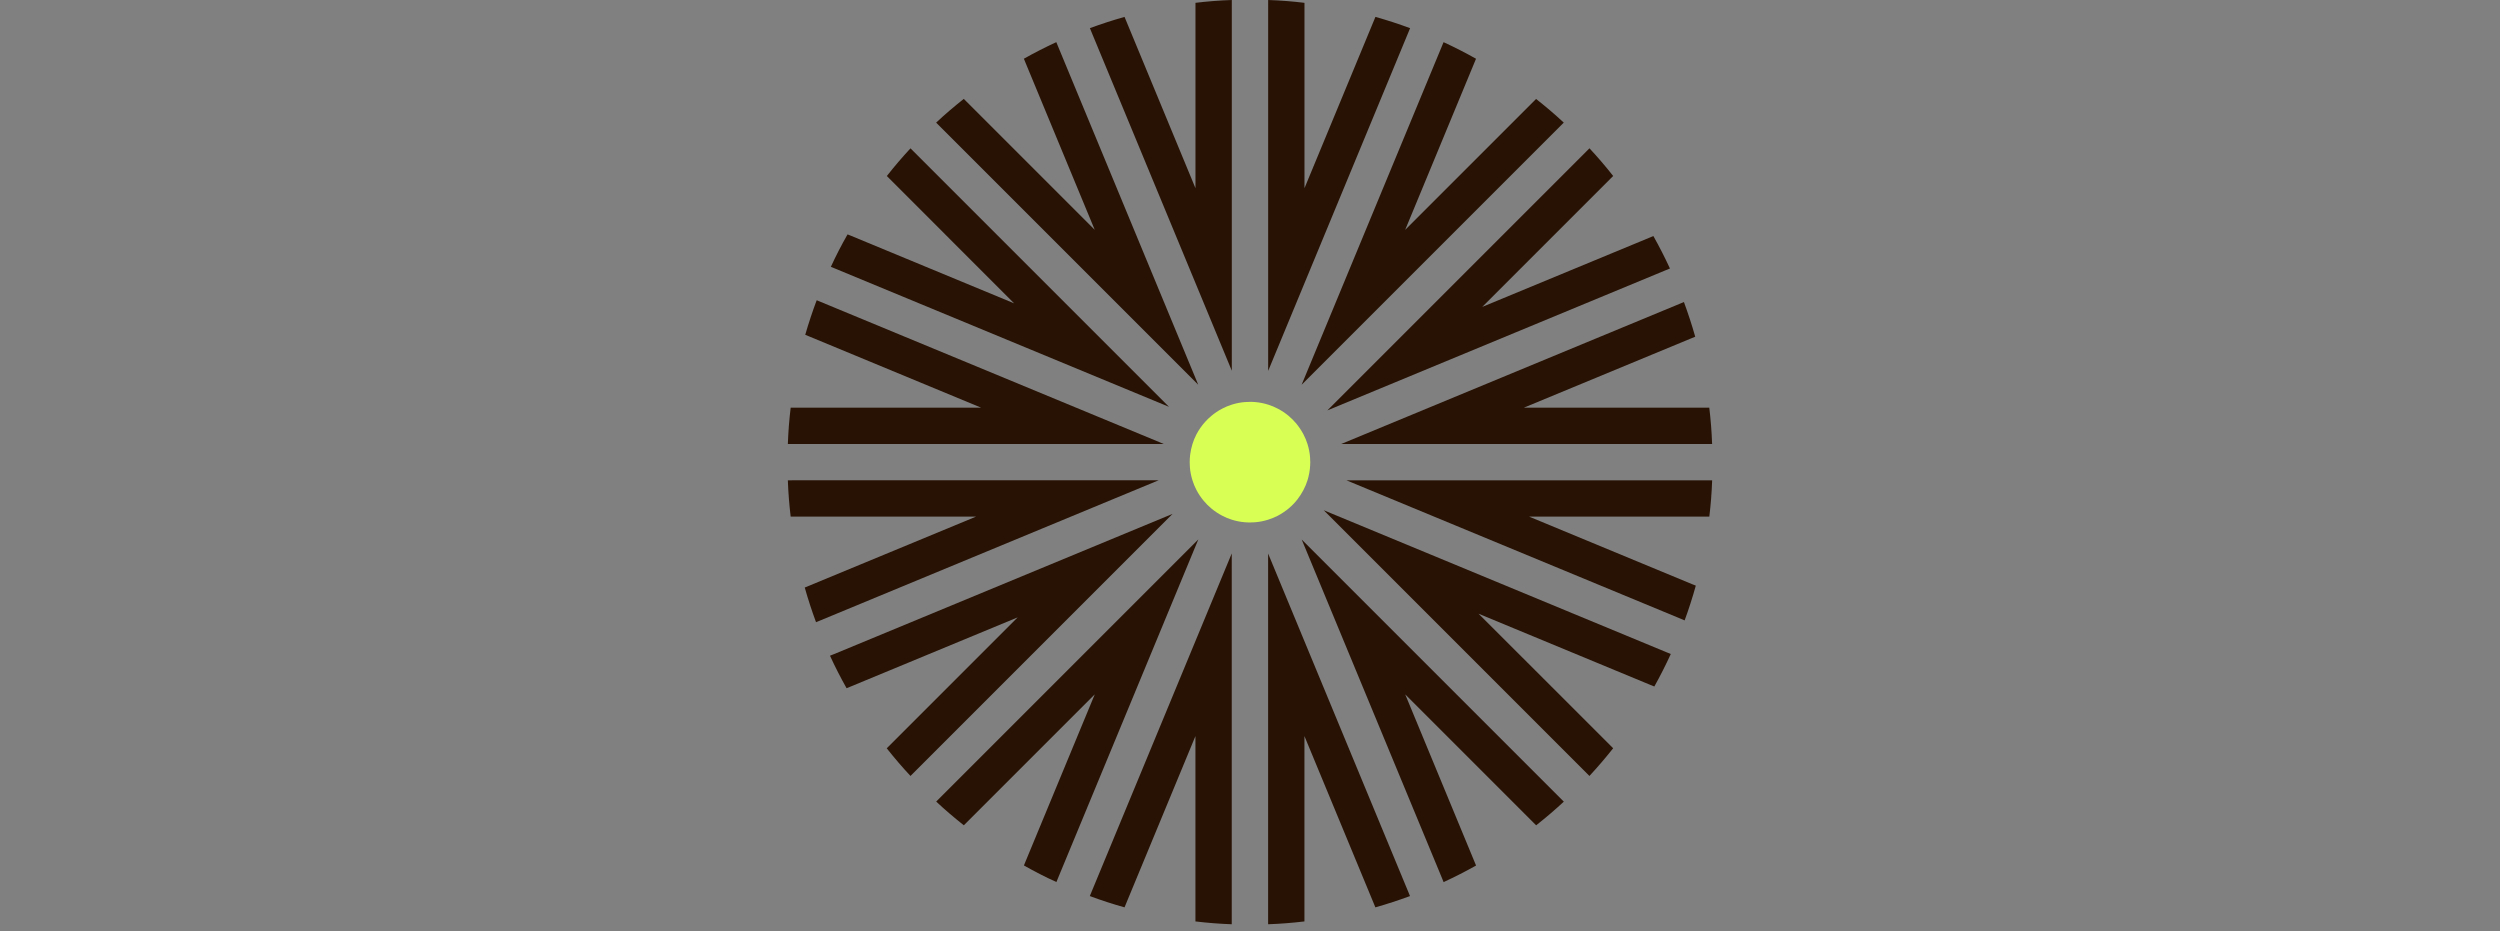
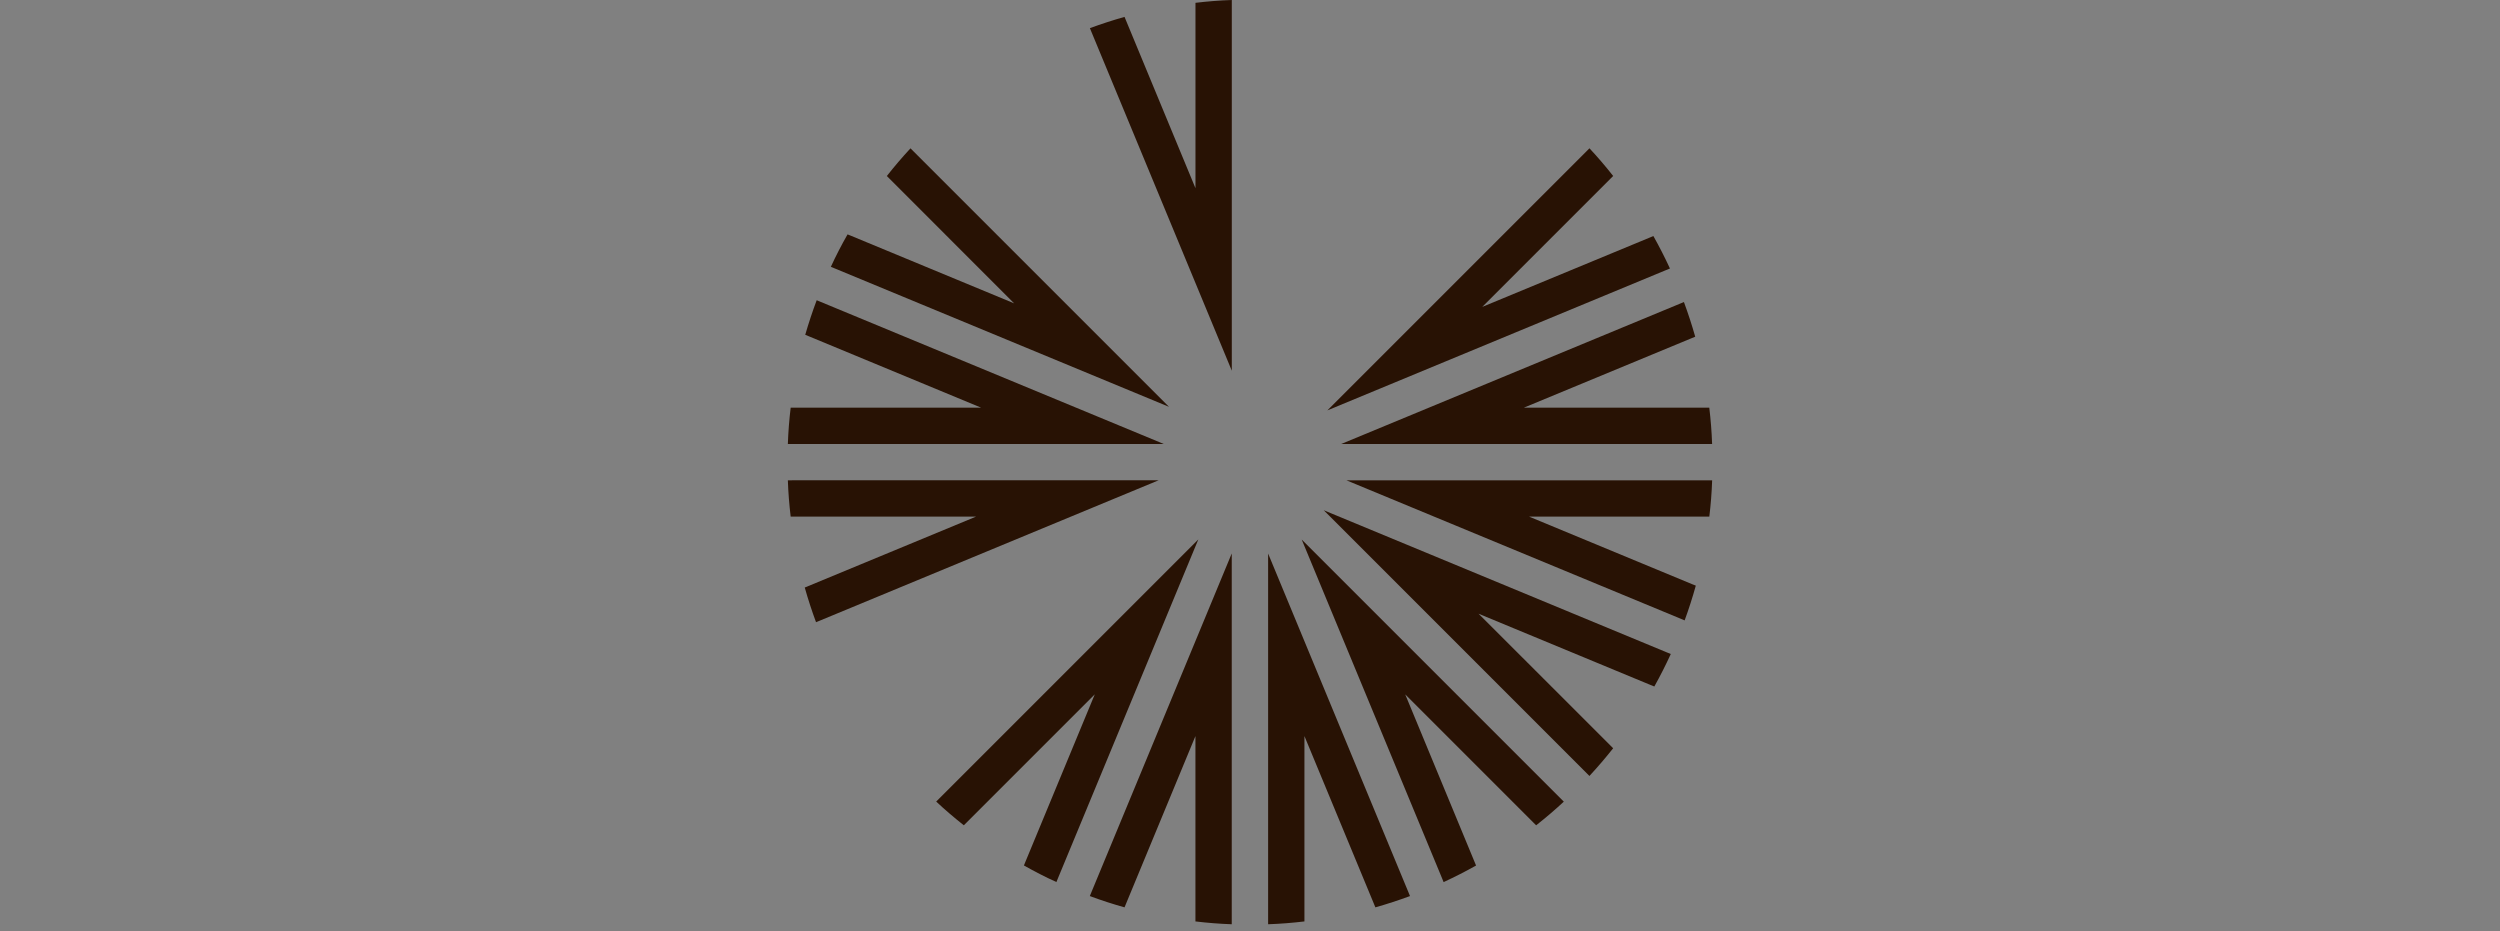
<svg xmlns="http://www.w3.org/2000/svg" fill="none" height="100%" overflow="visible" preserveAspectRatio="none" style="display: block;" viewBox="0 0 196 73" width="100%">
  <rect x="0" y="0" width="196" height="73" fill="#808080" stroke="none" />
  <g id="Logo">
    <g id="Group">
      <g id="Group_2">
-         <path d="M65.363 51.29L65.072 51.409C65.469 52.277 65.904 53.123 66.371 53.955L66.666 53.836L79.788 48.4L69.746 58.443L69.521 58.667C70.114 59.415 70.729 60.139 71.382 60.834L71.603 60.613L91.927 40.289L65.36 51.294L65.363 51.29Z" fill="#281204" id="Vector" />
        <path d="M62.084 37.656H61.768C61.8 38.615 61.877 39.566 61.989 40.504H76.519L63.39 45.94L63.092 46.062C63.352 46.982 63.647 47.892 63.977 48.78L64.268 48.661L90.839 37.653H62.084V37.656Z" fill="#281204" id="Vector_2" />
        <path d="M73.618 62.621L73.397 62.843C74.093 63.496 74.819 64.11 75.564 64.704L75.788 64.479L85.831 54.436L80.395 67.558L80.276 67.853C81.105 68.32 81.954 68.759 82.822 69.153L82.941 68.861L93.949 42.29L73.622 62.618L73.618 62.621Z" fill="#281204" id="Vector_3" />
        <path d="M96.573 29.071V-6.47042e-06C95.614 0.032 94.662 0.109 93.725 0.221V14.755L88.286 1.622L88.163 1.324C87.243 1.584 86.337 1.882 85.448 2.205L85.568 2.5L96.576 29.071H96.573Z" fill="#281204" id="Vector_4" />
        <path d="M91.647 31.895L71.607 11.855L71.382 11.63C70.736 12.326 70.115 13.053 69.528 13.8L69.753 14.025L79.508 23.783L66.744 18.495L66.449 18.376C65.978 19.201 65.536 20.051 65.139 20.918L65.43 21.038L91.647 31.895Z" fill="#281204" id="Vector_5" />
        <path d="M90.912 34.809H91.246H91.239L90.941 34.683L64.321 23.66L64.029 23.538C63.696 24.422 63.397 25.328 63.13 26.248L63.429 26.371L76.92 31.961H61.989C61.877 32.899 61.8 33.85 61.768 34.809H90.912Z" fill="#281204" id="Vector_6" />
        <path d="M99.42 43.39V72.461C100.379 72.429 101.331 72.352 102.268 72.24V57.71L107.707 70.839L107.83 71.137C108.75 70.877 109.656 70.579 110.544 70.252L110.425 69.961L99.417 43.39H99.42Z" fill="#281204" id="Vector_7" />
-         <path d="M122.375 9.838L122.599 9.613C121.904 8.967 121.177 8.345 120.429 7.759L120.205 7.984L110.165 18.023L115.598 4.901L115.72 4.606C114.892 4.139 114.042 3.703 113.175 3.306L113.055 3.598L102.047 30.165L122.371 9.841L122.375 9.838Z" fill="#281204" id="Vector_8" />
        <path d="M130.633 21.171L130.924 21.051C130.524 20.184 130.092 19.338 129.625 18.506L129.33 18.629L116.208 24.061L126.247 14.022L126.472 13.797C125.882 13.045 125.264 12.322 124.614 11.627L124.39 11.852L104.066 32.175L130.637 21.167L130.633 21.171Z" fill="#281204" id="Vector_9" />
        <path d="M102.054 42.301L113.059 68.861L113.178 69.156C114.045 68.756 114.892 68.324 115.724 67.857L115.601 67.562L110.169 54.44L120.208 64.479L120.433 64.704C121.184 64.114 121.907 63.496 122.603 62.85L122.378 62.625L102.058 42.305L102.054 42.301Z" fill="#281204" id="Vector_10" />
        <path d="M133.913 34.808H134.229C134.197 33.849 134.12 32.898 134.008 31.96H119.474L132.607 26.521L132.905 26.398C132.645 25.478 132.347 24.569 132.02 23.68L131.729 23.8L105.151 34.808H133.913Z" fill="#281204" id="Vector_11" />
        <path d="M105.558 37.656L131.785 48.516L132.076 48.639C132.403 47.747 132.694 46.838 132.951 45.914L132.652 45.795L119.881 40.503H134.011C134.124 39.566 134.201 38.614 134.232 37.656H105.562H105.558Z" fill="#281204" id="Vector_12" />
        <path d="M104.08 40.124L103.781 40.002L104.013 40.233L124.386 60.61L124.611 60.835C125.261 60.136 125.879 59.409 126.472 58.664L126.244 58.436L115.92 48.116L129.404 53.703L129.699 53.822C130.162 52.994 130.594 52.14 130.991 51.273L130.696 51.154L104.08 40.128V40.124Z" fill="#281204" id="Vector_13" />
-         <path d="M93.942 30.163L82.934 3.596L82.815 3.304C81.948 3.705 81.101 4.136 80.273 4.603L80.392 4.898L85.828 18.02L75.789 7.981L75.56 7.753C74.812 8.347 74.089 8.961 73.394 9.614L73.615 9.835L93.939 30.159L93.942 30.163Z" fill="#281204" id="Vector_14" />
        <path d="M85.445 70.252C86.334 70.586 87.243 70.877 88.163 71.137L88.286 70.839L93.722 57.71V72.24C94.659 72.352 95.611 72.429 96.569 72.461V43.39L85.561 69.961L85.442 70.252H85.445Z" fill="#281204" id="Vector_15" />
-         <path d="M110.551 2.209C109.663 1.879 108.754 1.584 107.834 1.324L107.711 1.622L102.271 14.755V0.221C101.334 0.109 100.382 0.032 99.424 -6.47042e-06V29.078L110.432 2.5L110.551 2.209Z" fill="#281204" id="Vector_16" />
-         <path d="M100.182 40.431C100.488 40.27 100.776 40.077 101.039 39.856C101.288 39.648 101.52 39.41 101.72 39.15C101.896 38.922 102.057 38.676 102.191 38.416C102.317 38.177 102.426 37.921 102.507 37.657C102.623 37.285 102.696 36.892 102.717 36.485C102.717 36.404 102.724 36.316 102.724 36.235C102.724 36.095 102.717 35.958 102.707 35.821C102.679 35.473 102.609 35.133 102.507 34.813C102.426 34.546 102.317 34.294 102.191 34.051C102.029 33.746 101.836 33.458 101.618 33.194C101.443 32.987 101.25 32.791 101.039 32.615C100.776 32.39 100.484 32.197 100.179 32.039C99.94 31.913 99.683 31.804 99.42 31.723C99.097 31.621 98.76 31.551 98.412 31.523C98.275 31.509 98.138 31.506 97.998 31.506C97.858 31.506 97.724 31.513 97.587 31.523C97.236 31.551 96.899 31.621 96.576 31.723C96.313 31.804 96.056 31.913 95.817 32.039C95.512 32.197 95.224 32.39 94.961 32.615C94.789 32.756 94.631 32.91 94.483 33.075C94.216 33.37 93.988 33.7 93.802 34.051C93.679 34.294 93.57 34.546 93.489 34.813C93.405 35.087 93.342 35.375 93.307 35.663C93.286 35.849 93.272 36.042 93.272 36.235C93.272 36.376 93.279 36.509 93.289 36.646C93.317 36.997 93.388 37.334 93.489 37.657C93.57 37.921 93.675 38.177 93.802 38.416C93.963 38.721 94.157 39.009 94.378 39.273C94.553 39.483 94.746 39.677 94.961 39.856C95.224 40.077 95.512 40.27 95.817 40.428C96.056 40.558 96.313 40.663 96.576 40.744C96.899 40.846 97.236 40.916 97.587 40.944C97.724 40.958 97.861 40.962 97.998 40.962C98.135 40.962 98.272 40.955 98.409 40.944C98.76 40.916 99.097 40.846 99.42 40.744C99.687 40.663 99.94 40.554 100.182 40.431Z" fill="#D8FF54" id="Vector_17" />
      </g>
    </g>
  </g>
</svg>